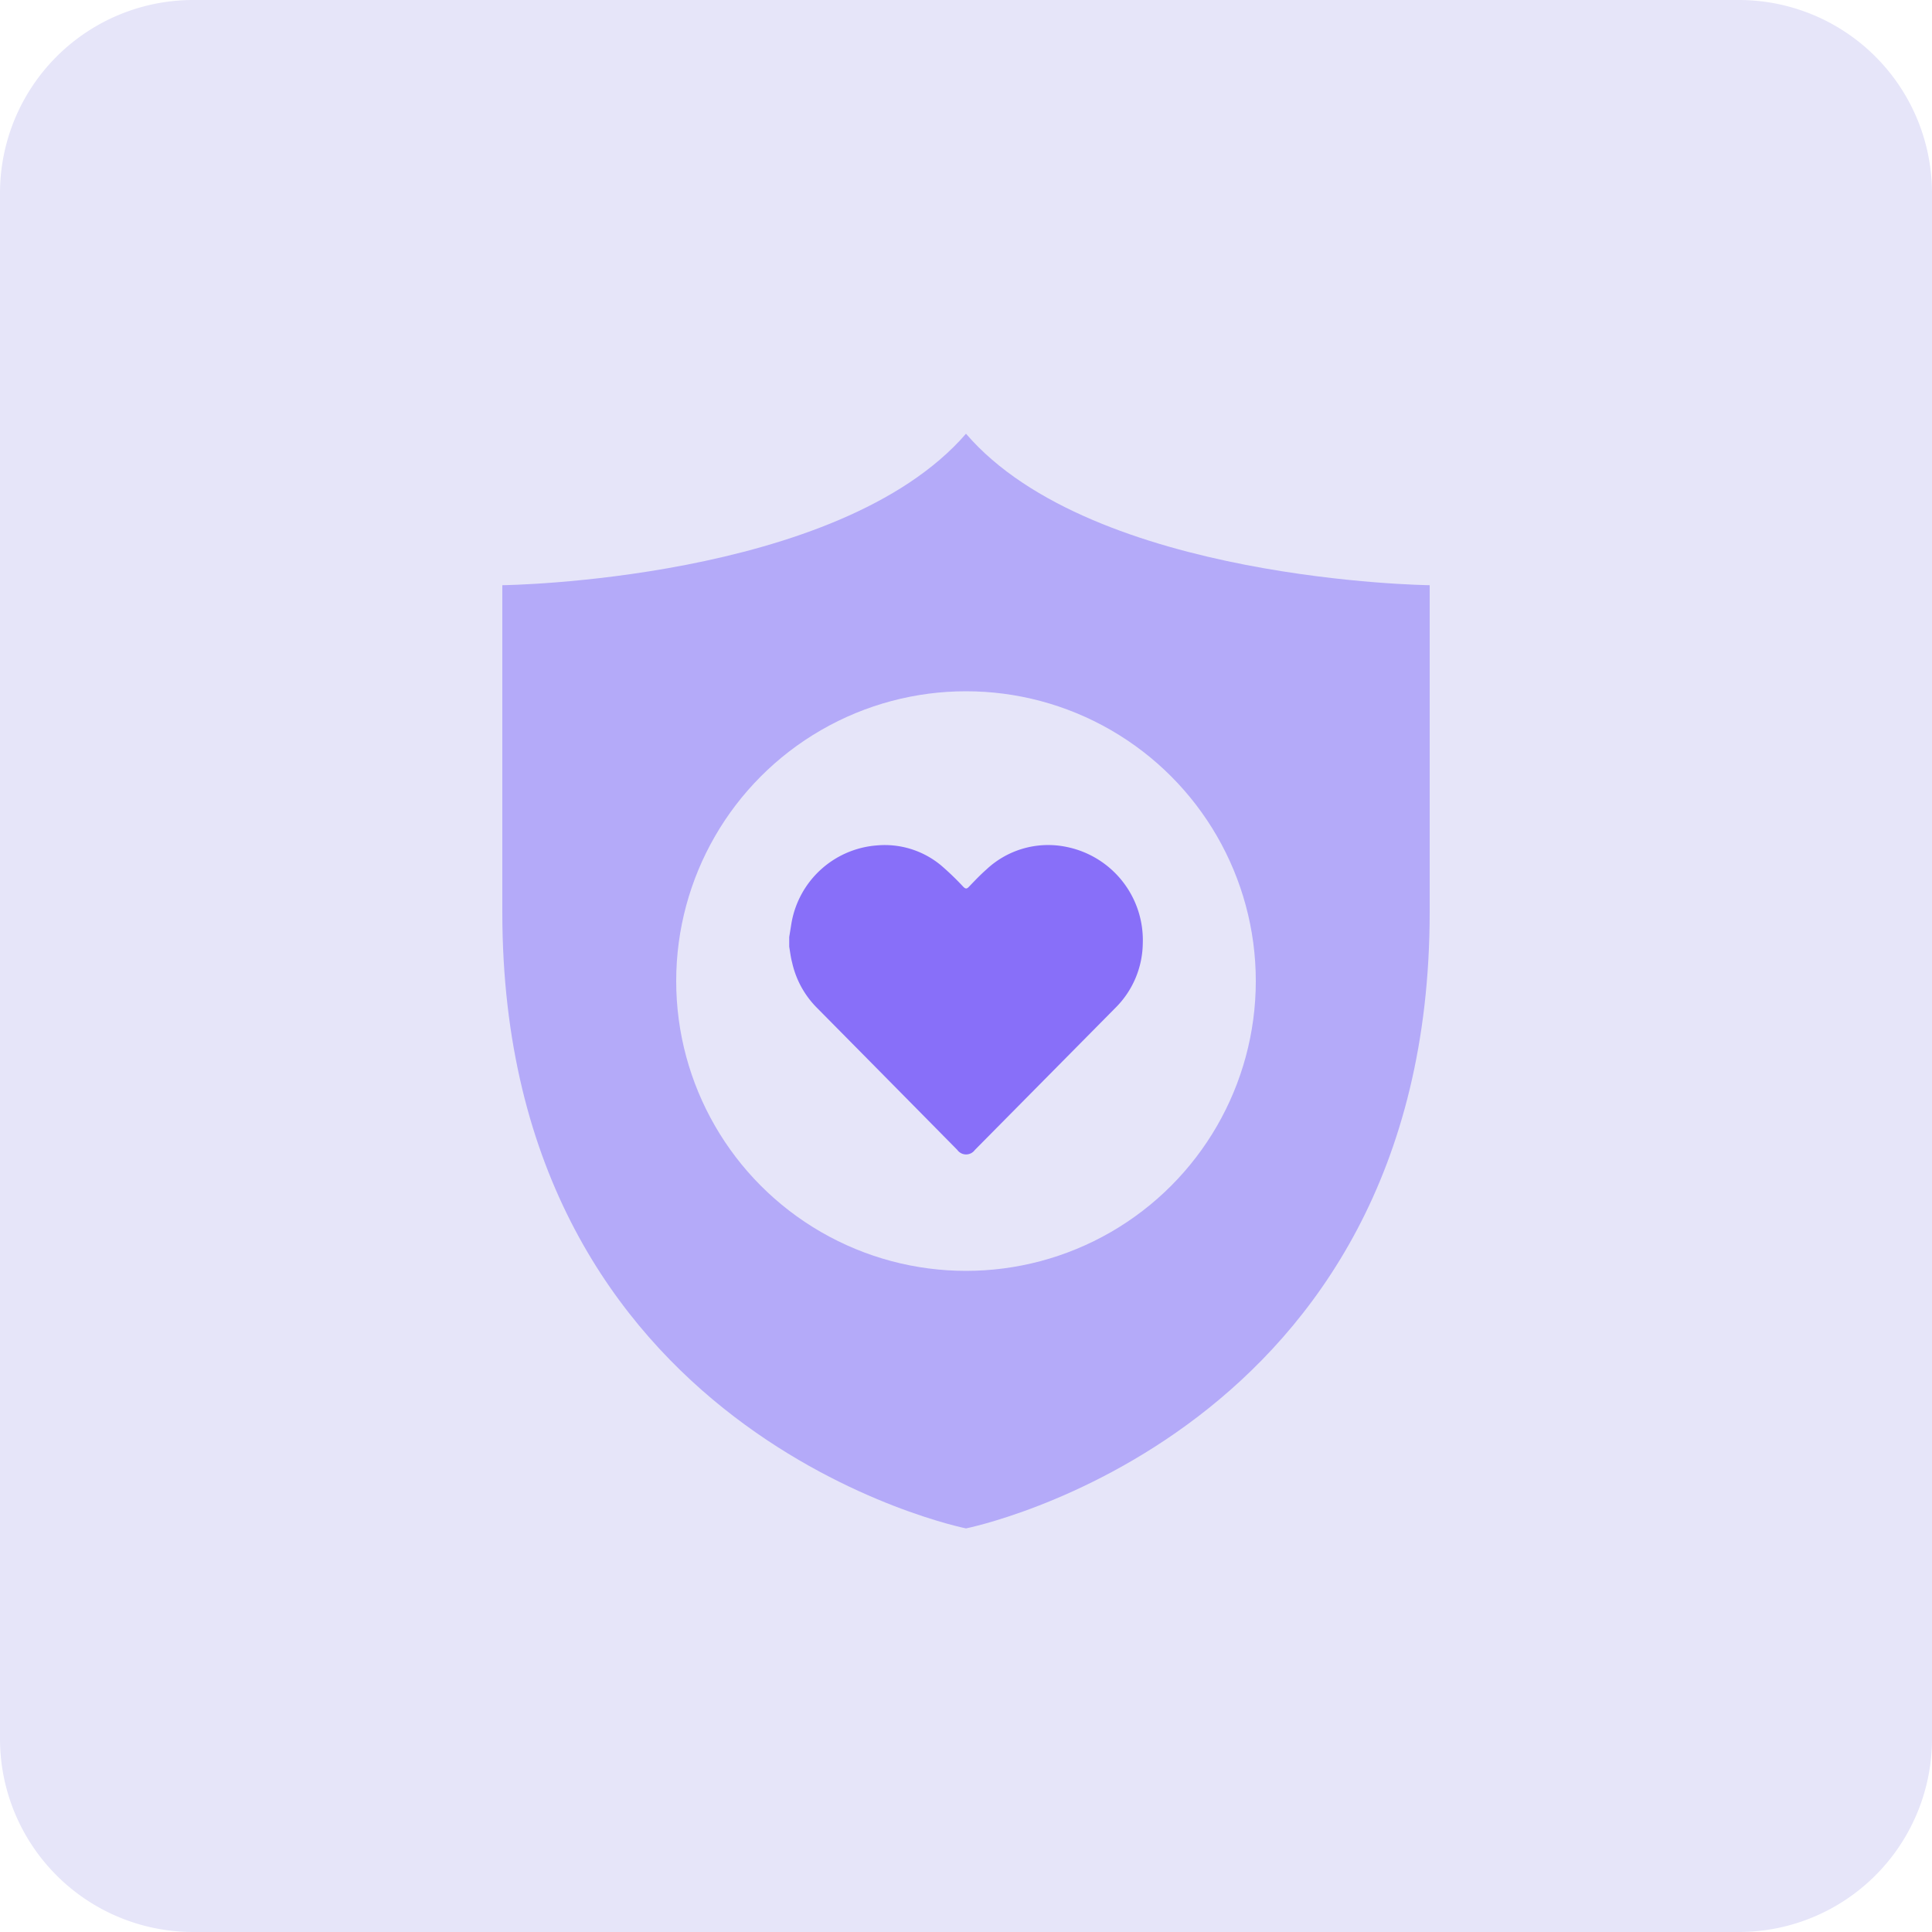
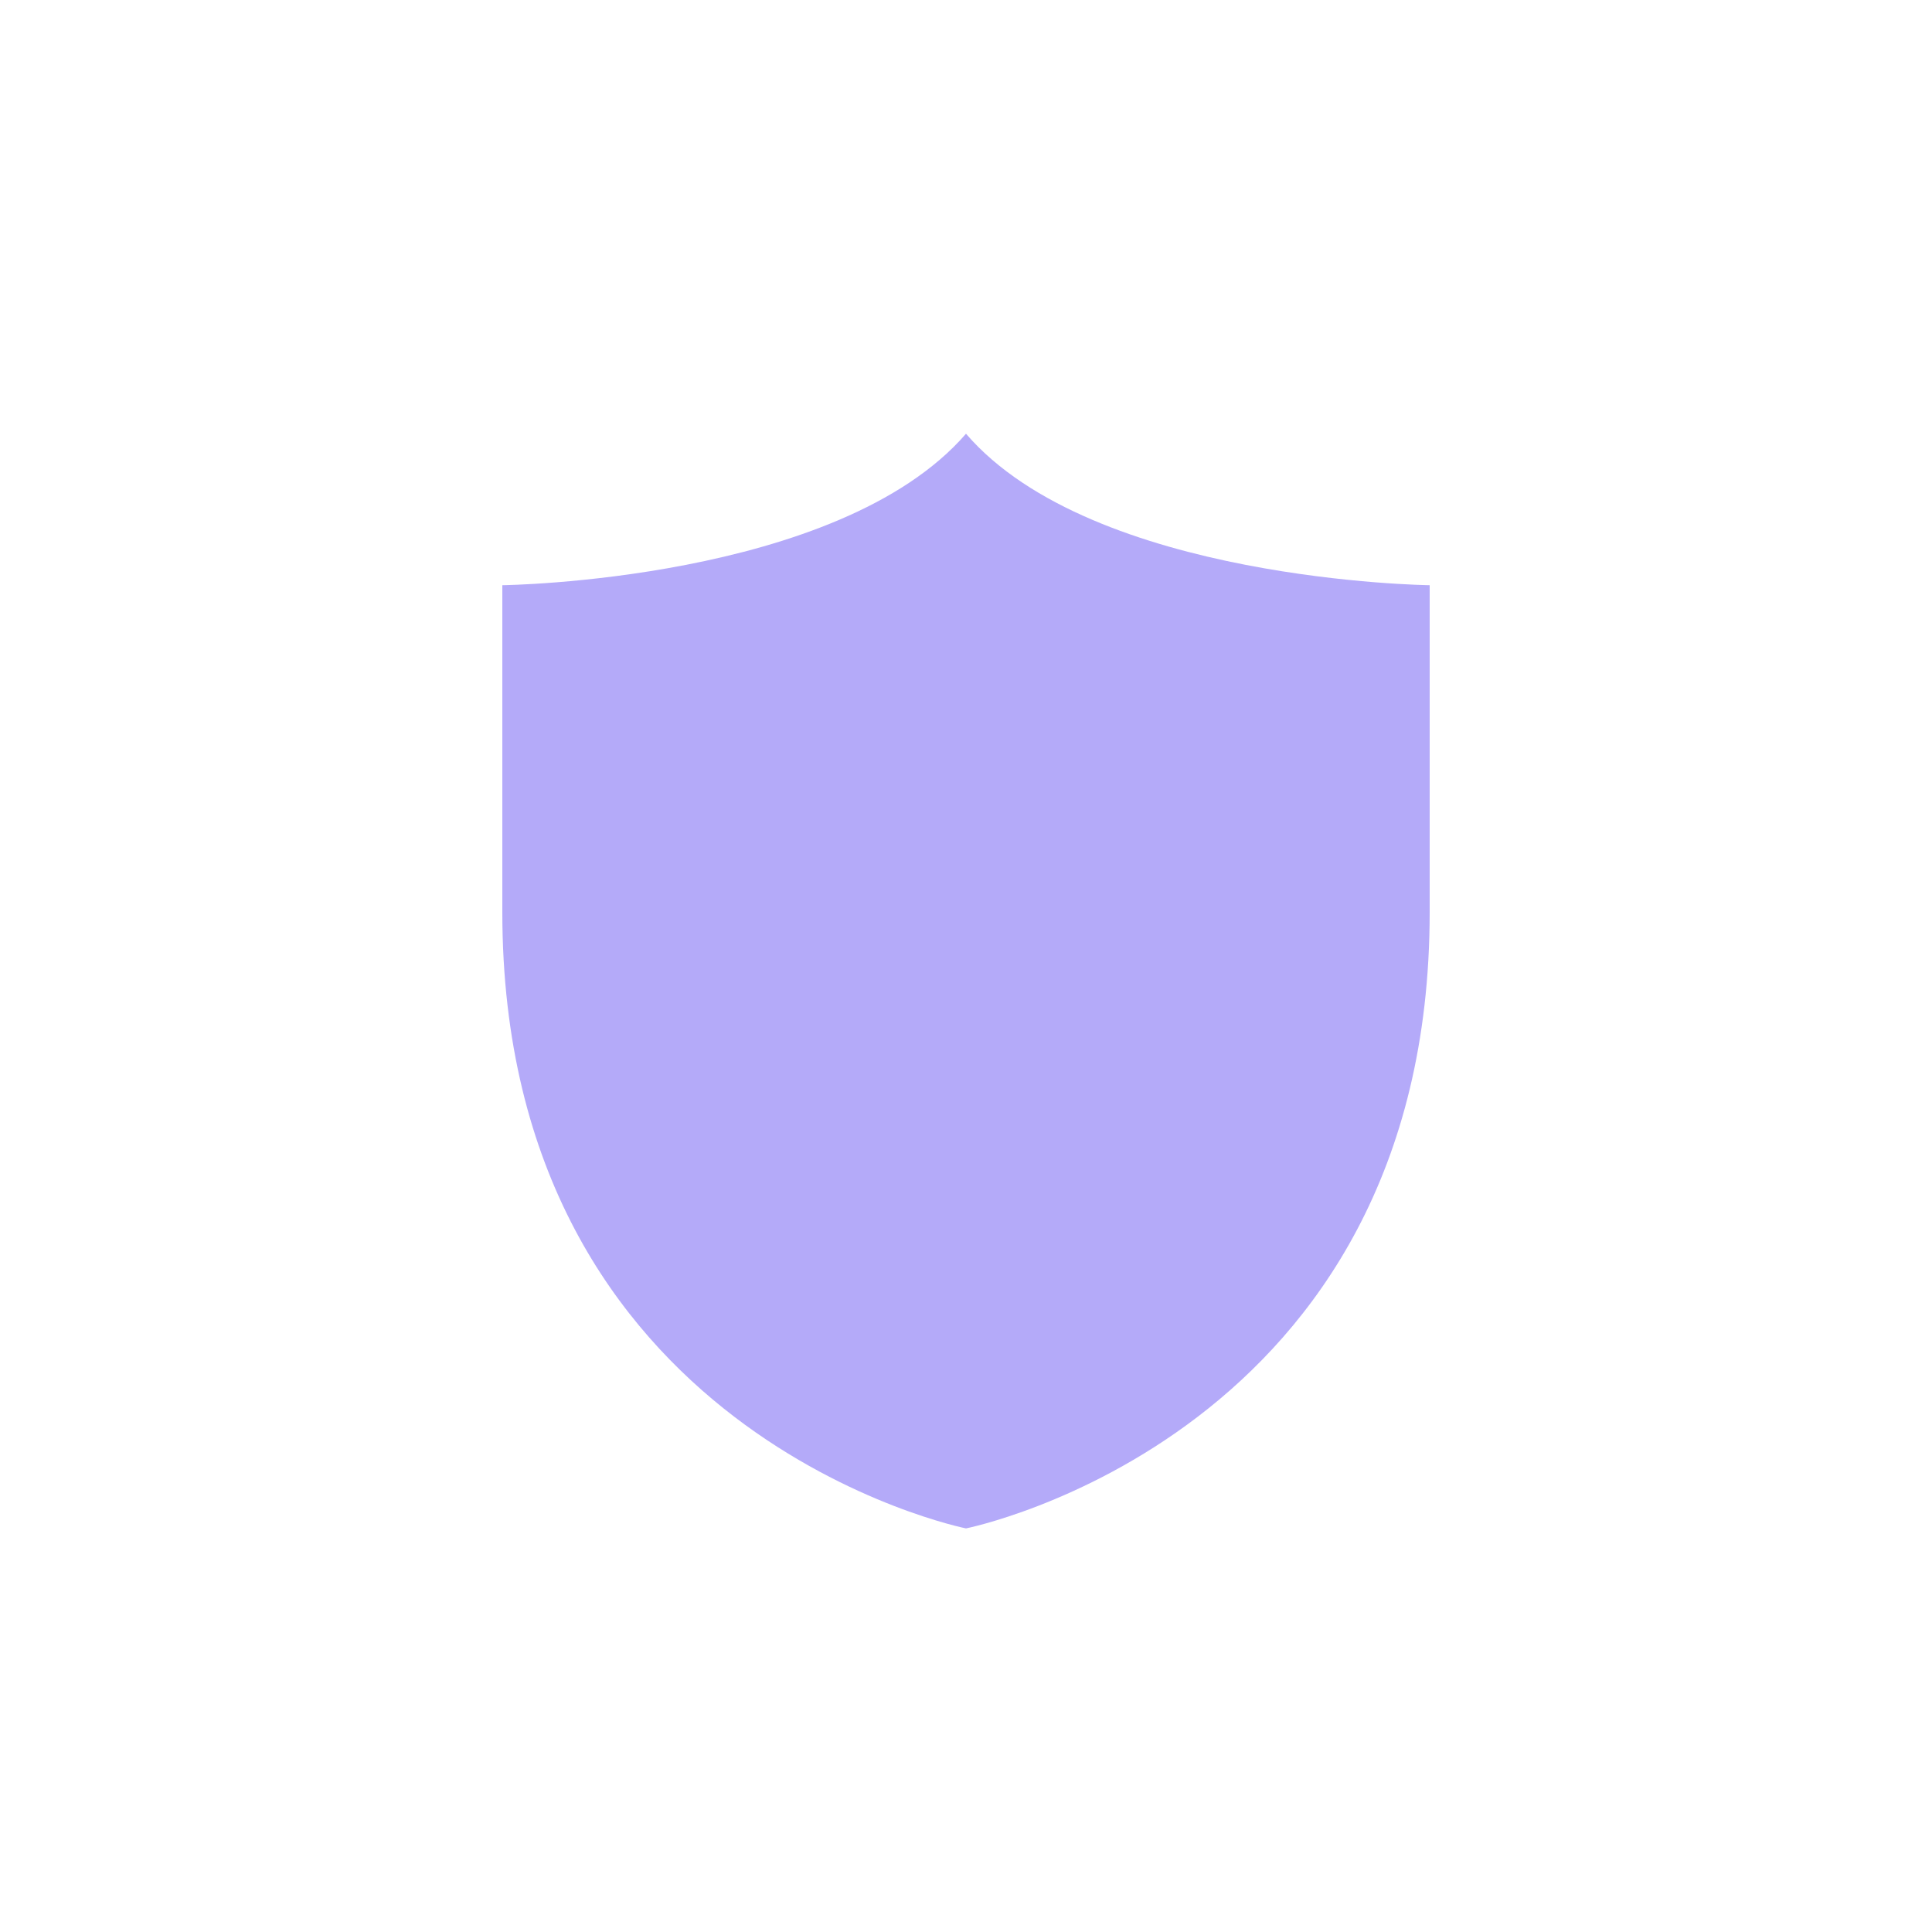
<svg xmlns="http://www.w3.org/2000/svg" id="design" viewBox="0 0 100 100">
  <defs>
    <style>.cls-1{fill:#e6e5f9;}.cls-2{fill:#b4aaf9;}.cls-3{fill:#886ff9;}</style>
  </defs>
-   <path class="cls-1" d="M10,0H90a10,10,0,0,1,10,10V90a10,10,0,0,1-10,10H10A10,10,0,0,1,0,90V10A10,10,0,0,1,10,0Z" />
-   <path class="cls-2" d="M50,22.45c-6.62,7.64-24,7.84-24,7.84V47.21c0,27.11,24,31.9,24,31.9s24-4.79,24-31.9V30.29S56.57,30.09,50,22.45Z" />
-   <circle class="cls-1" cx="50" cy="50.78" r="15" />
-   <path class="cls-3" d="M40.85,49V48.5l.12-.74a4.86,4.86,0,0,1,4.4-4,4.56,4.56,0,0,1,3.36,1.05,14.54,14.54,0,0,1,1.13,1.09c.11.11.18.12.29,0,.29-.3.58-.61.9-.89a4.67,4.67,0,0,1,4.17-1.17,4.92,4.92,0,0,1,3.93,5,4.78,4.78,0,0,1-1.41,3.32l-7.28,7.36a.56.56,0,0,1-.91,0q-3.61-3.66-7.24-7.33A4.8,4.8,0,0,1,41,49.82C40.93,49.56,40.9,49.3,40.85,49Z" />
+   <path class="cls-2" d="M50,22.45c-6.62,7.64-24,7.84-24,7.84V47.21c0,27.11,24,31.9,24,31.9s24-4.79,24-31.9V30.29S56.57,30.09,50,22.45" />
</svg>